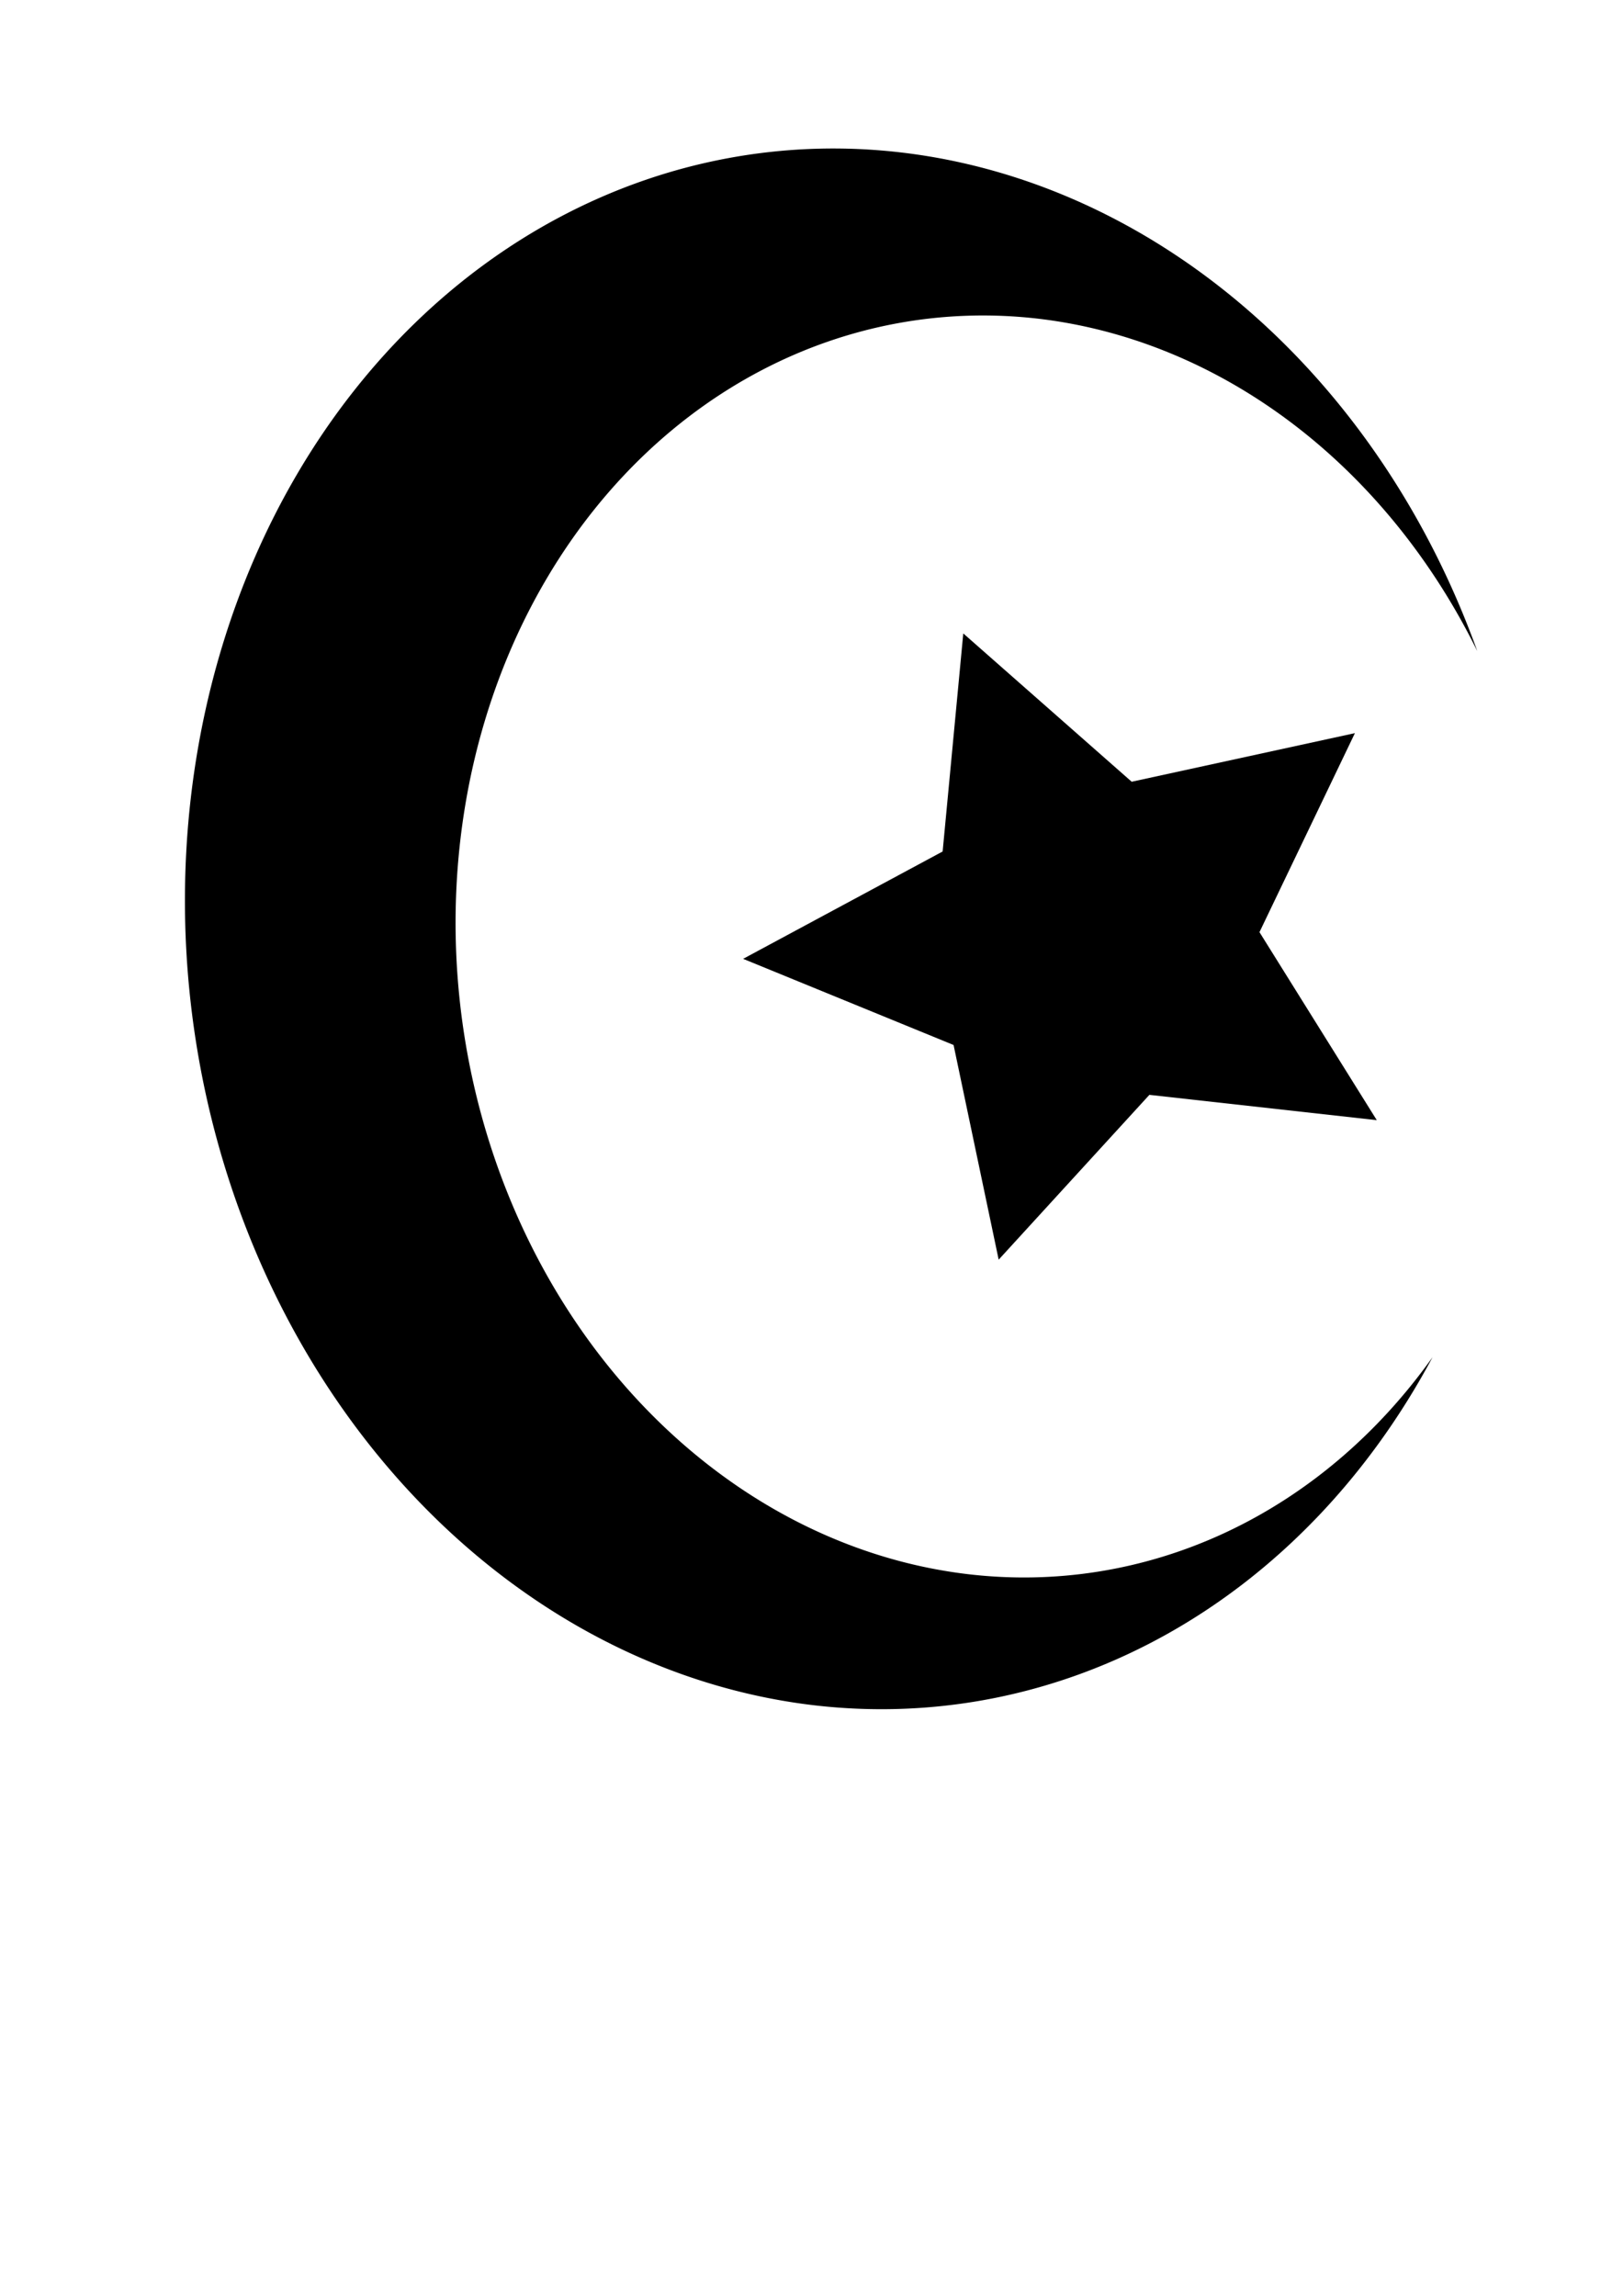
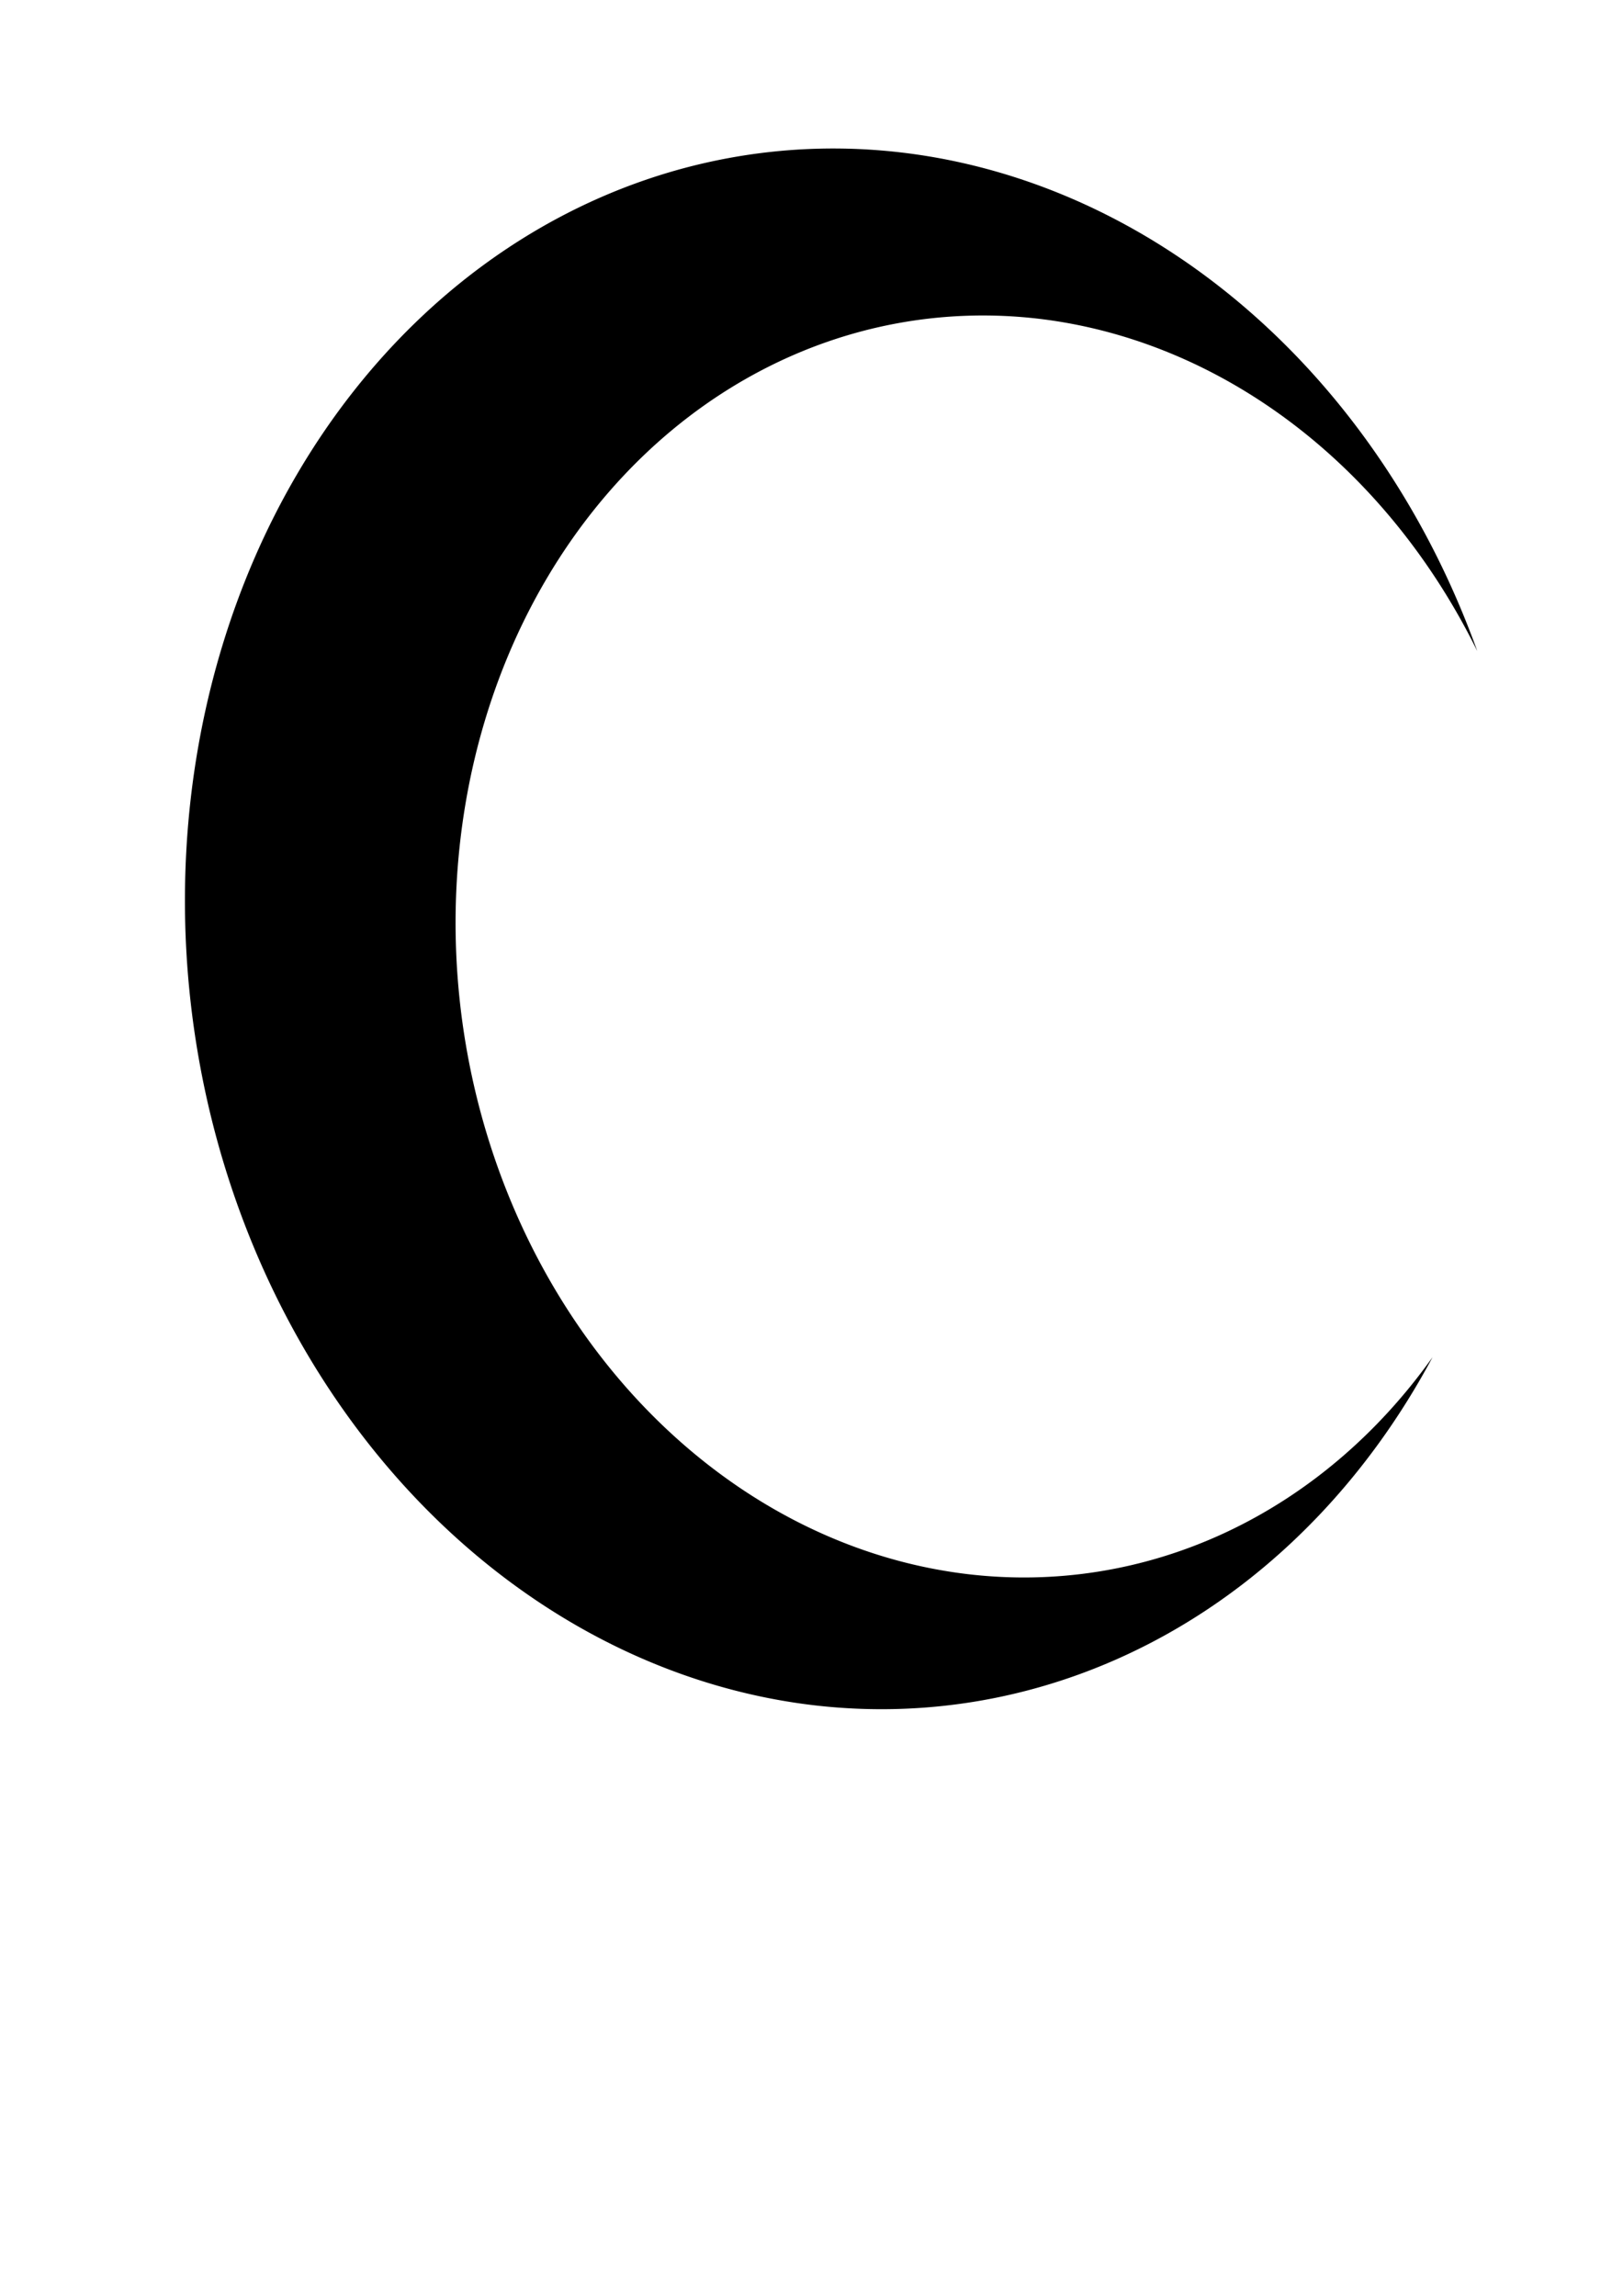
<svg xmlns="http://www.w3.org/2000/svg" width="210mm" height="297mm" viewBox="0 0 744.094 1052.362">
  <path d="M413.895 69.977A358.391 307.686 83.135 0085.483 388.812a358.391 307.686 83.135 00286.974 392.767 358.391 307.686 83.135 00284.316-159.466 289.856 250.516 82.557 01-213.49 99.403A289.856 250.516 82.557 01209.428 403.74a289.856 250.516 82.557 01267.355-257.56 289.856 250.516 82.557 01200.498 152.267 358.391 307.686 83.135 00-263.387-228.47z" />
  <flowRoot xml:space="preserve" style="line-height:125%" fill="#000" stroke="none" stroke-opacity="1" stroke-width="1" stroke-linejoin="miter" stroke-linecap="butt" fill-opacity="1" font-family="sans-serif" font-style="normal" font-weight="400" font-size="40" letter-spacing="0" word-spacing="0">
    <flowRegion>
      <path d="M-1665.714 209.505h48.571v68.571h-48.571z" />
    </flowRegion>
    <flowPara />
  </flowRoot>
-   <path d="M621.183 336.058l-43.755 91.224 53.783 86.183-104.253-11.602-69.097 75.543-20.677-98.395-96.488-39.494 91.474-49.21 9.465-99.952 77.21 67.982z" />
</svg>